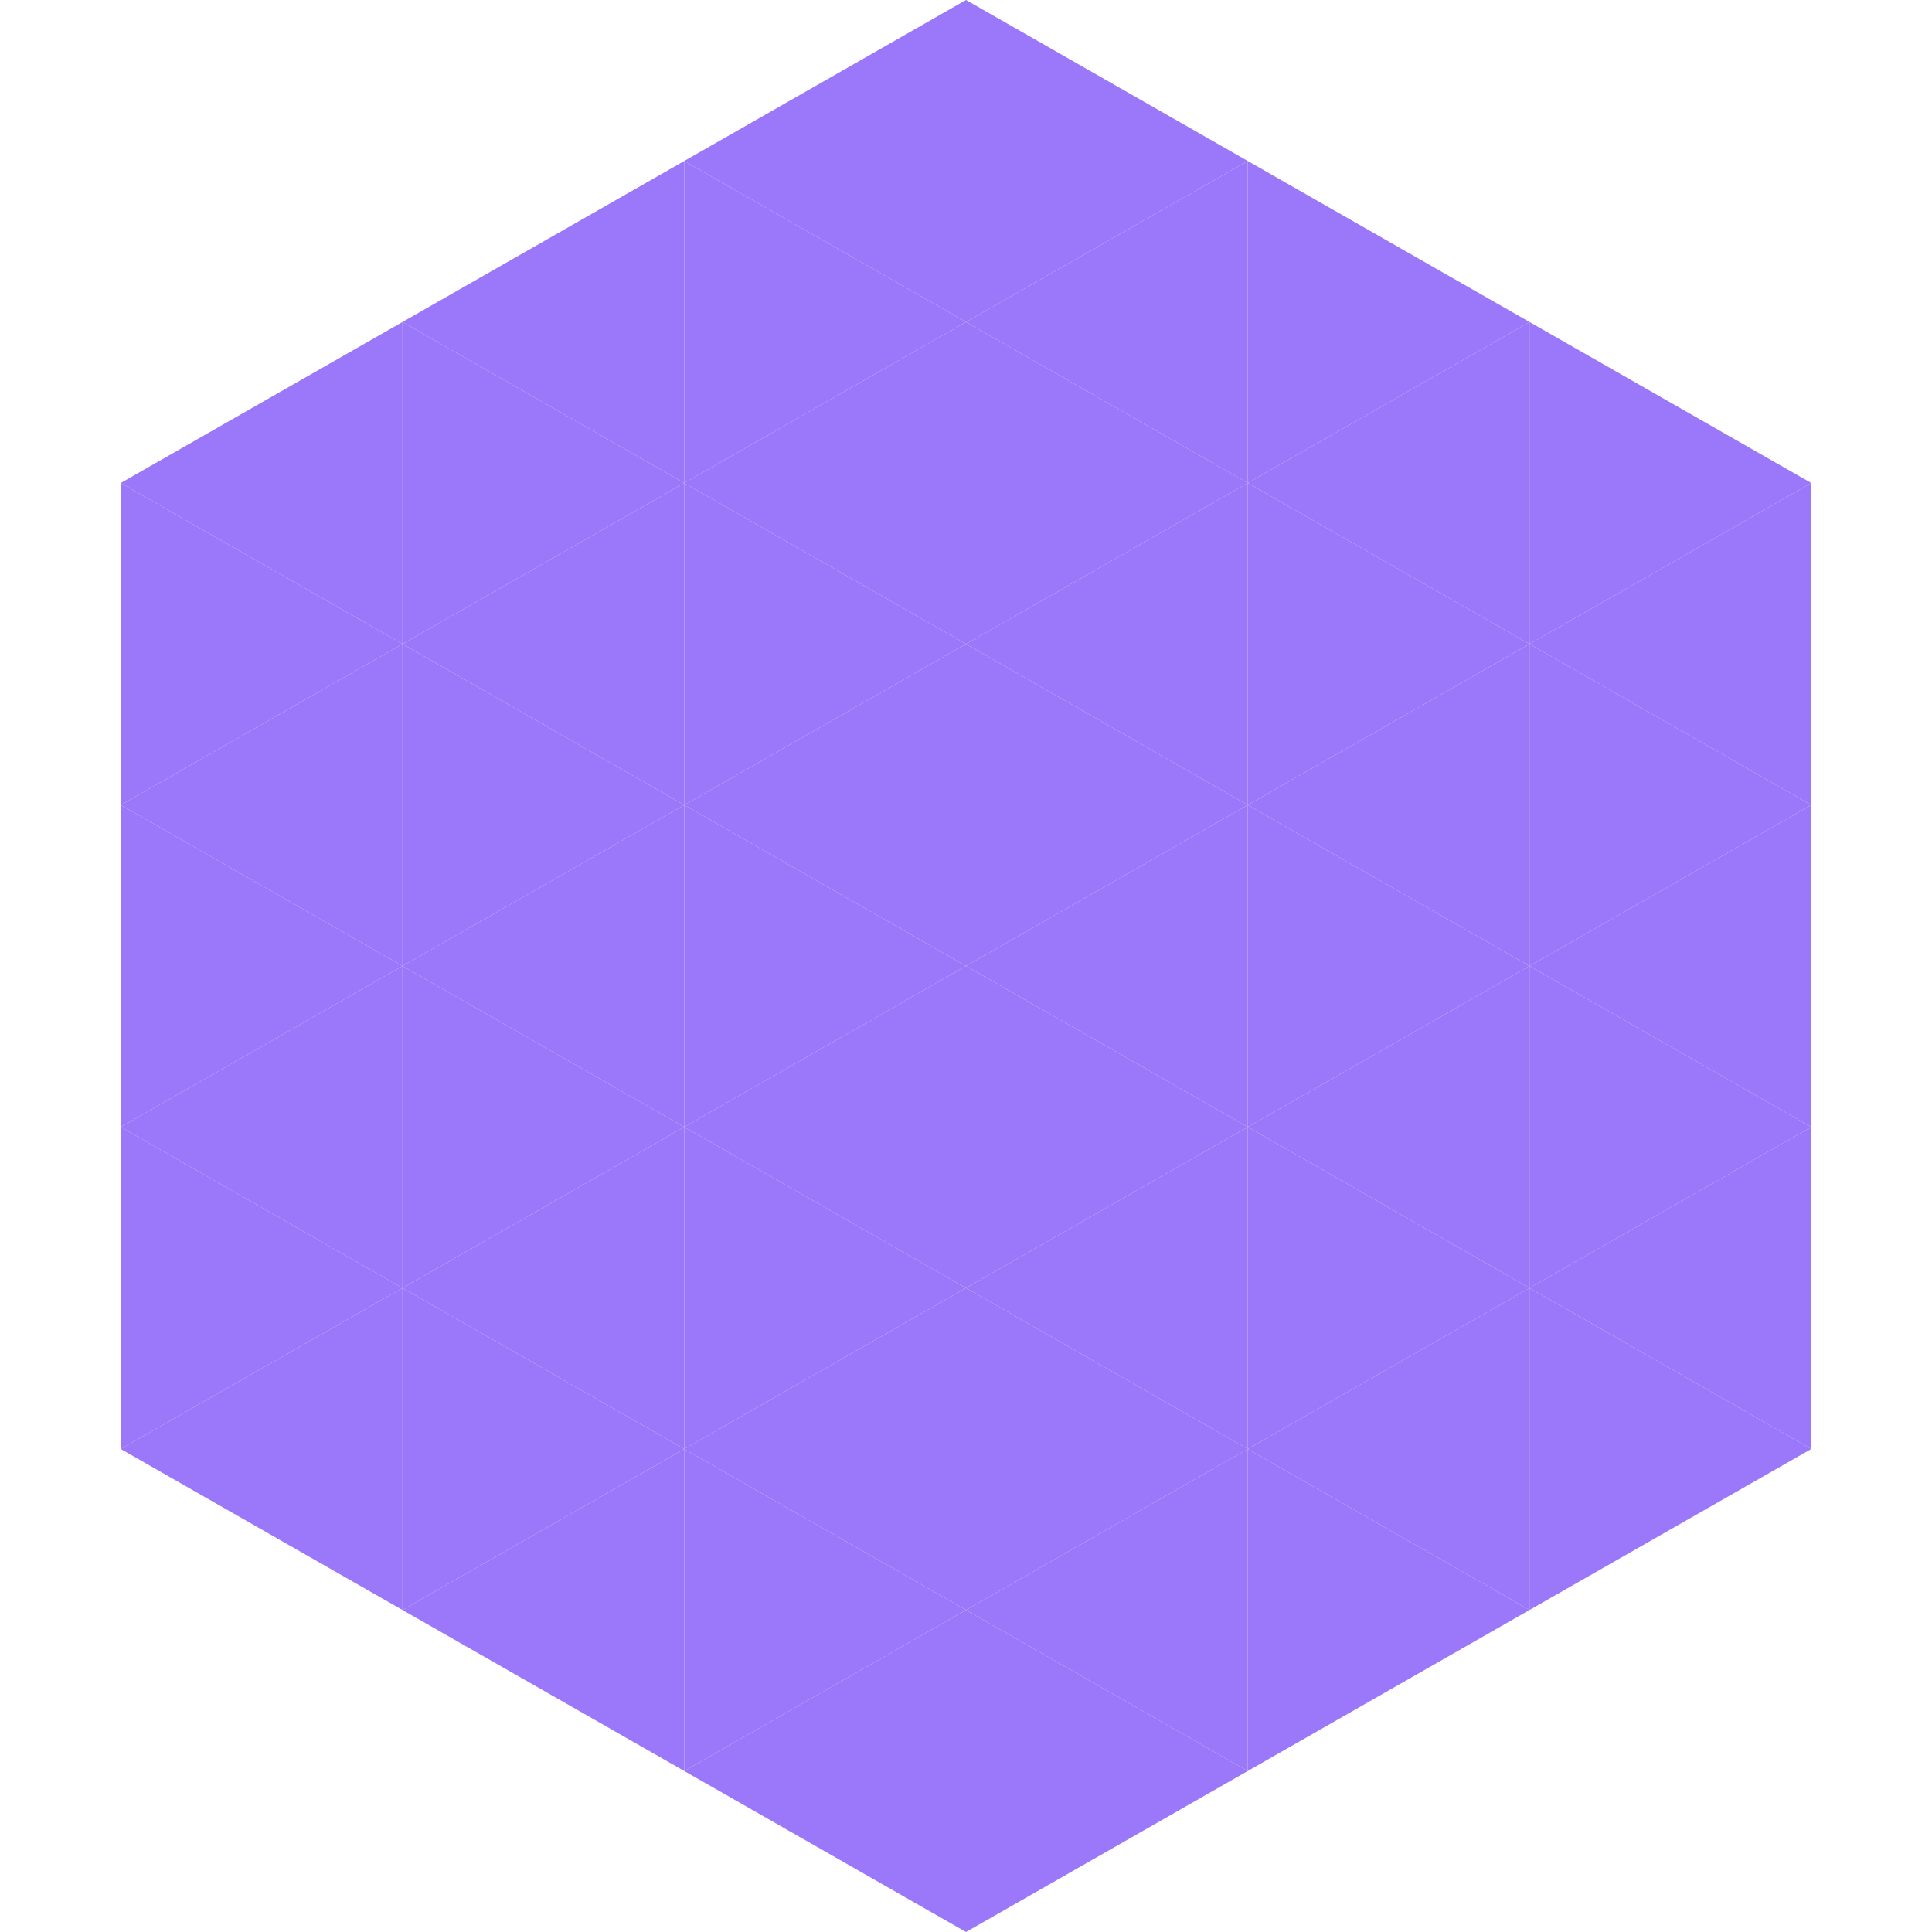
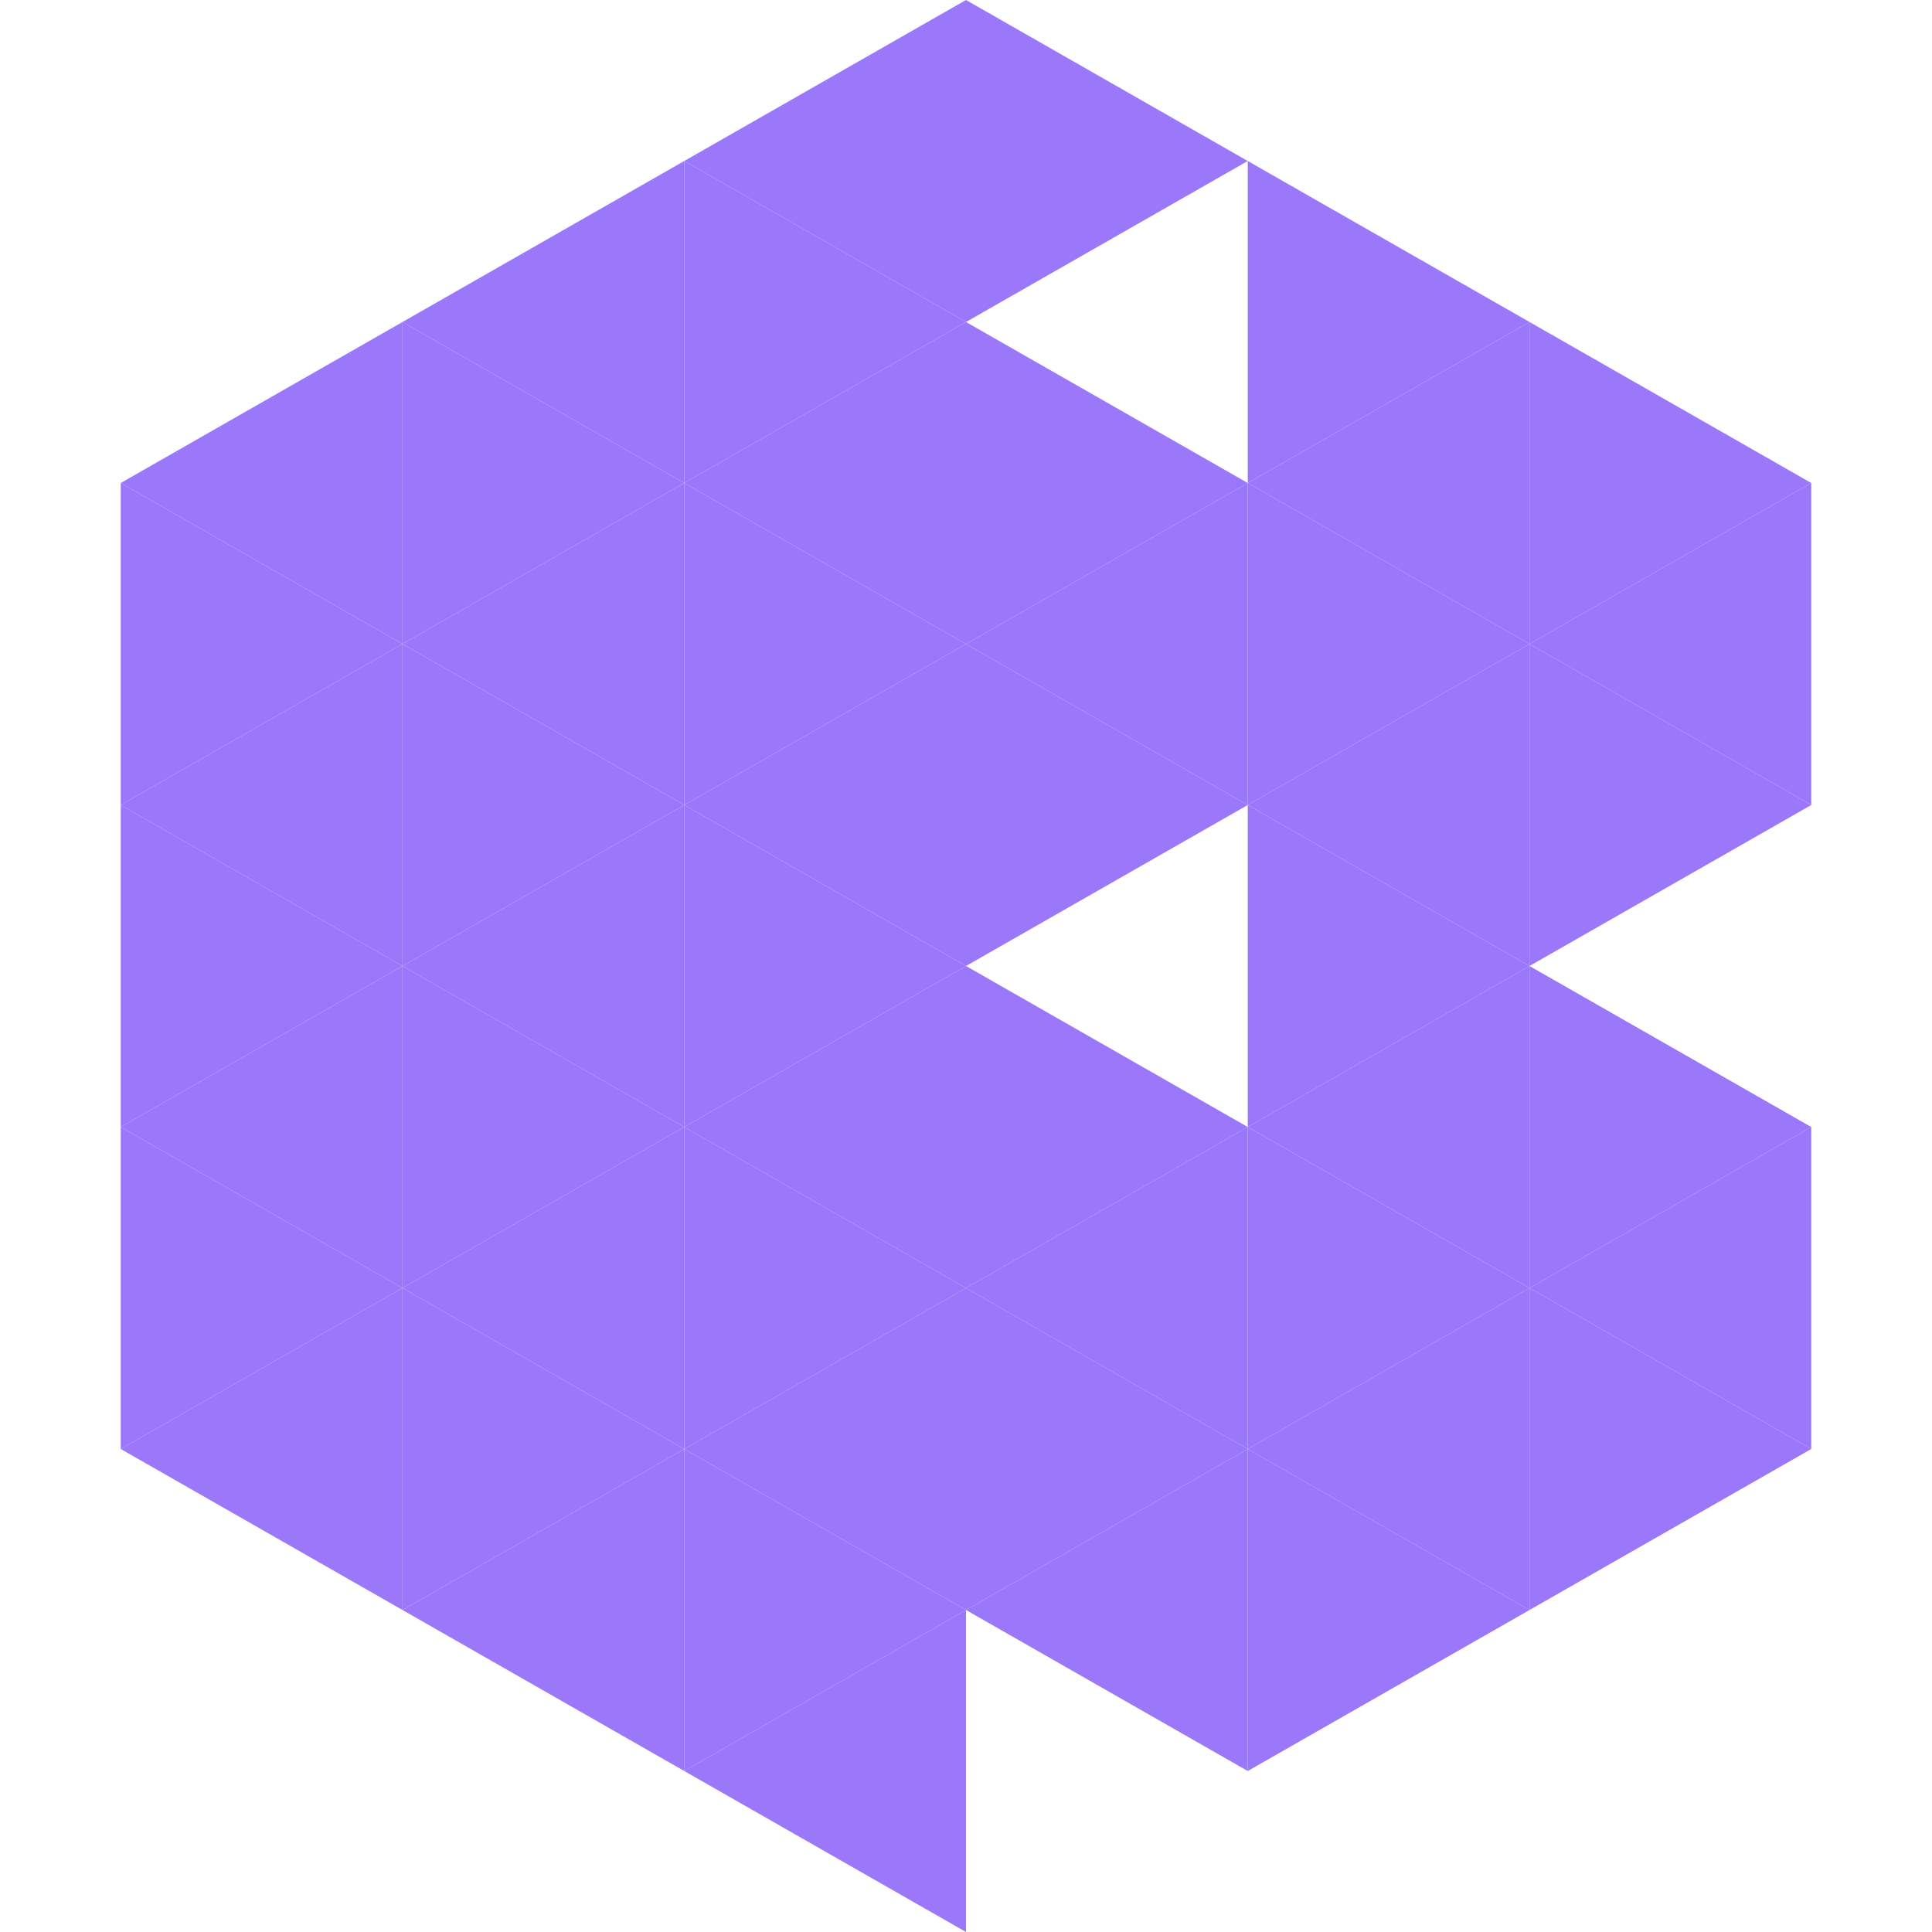
<svg xmlns="http://www.w3.org/2000/svg" width="240" height="240">
  <polygon points="50,40 15,60 50,80" style="fill:rgb(155,119,249)" />
  <polygon points="190,40 225,60 190,80" style="fill:rgb(155,119,249)" />
  <polygon points="15,60 50,80 15,100" style="fill:rgb(155,119,249)" />
  <polygon points="225,60 190,80 225,100" style="fill:rgb(155,119,249)" />
  <polygon points="50,80 15,100 50,120" style="fill:rgb(155,119,249)" />
  <polygon points="190,80 225,100 190,120" style="fill:rgb(155,119,249)" />
  <polygon points="15,100 50,120 15,140" style="fill:rgb(155,119,249)" />
-   <polygon points="225,100 190,120 225,140" style="fill:rgb(155,119,249)" />
  <polygon points="50,120 15,140 50,160" style="fill:rgb(155,119,249)" />
  <polygon points="190,120 225,140 190,160" style="fill:rgb(155,119,249)" />
  <polygon points="15,140 50,160 15,180" style="fill:rgb(155,119,249)" />
  <polygon points="225,140 190,160 225,180" style="fill:rgb(155,119,249)" />
  <polygon points="50,160 15,180 50,200" style="fill:rgb(155,119,249)" />
  <polygon points="190,160 225,180 190,200" style="fill:rgb(155,119,249)" />
  <polygon points="15,180 50,200 15,220" style="fill:rgb(255,255,255); fill-opacity:0" />
  <polygon points="225,180 190,200 225,220" style="fill:rgb(255,255,255); fill-opacity:0" />
  <polygon points="50,0 85,20 50,40" style="fill:rgb(255,255,255); fill-opacity:0" />
  <polygon points="190,0 155,20 190,40" style="fill:rgb(255,255,255); fill-opacity:0" />
  <polygon points="85,20 50,40 85,60" style="fill:rgb(155,119,249)" />
  <polygon points="155,20 190,40 155,60" style="fill:rgb(155,119,249)" />
  <polygon points="50,40 85,60 50,80" style="fill:rgb(155,119,249)" />
  <polygon points="190,40 155,60 190,80" style="fill:rgb(155,119,249)" />
  <polygon points="85,60 50,80 85,100" style="fill:rgb(155,119,249)" />
  <polygon points="155,60 190,80 155,100" style="fill:rgb(155,119,249)" />
  <polygon points="50,80 85,100 50,120" style="fill:rgb(155,119,249)" />
  <polygon points="190,80 155,100 190,120" style="fill:rgb(155,119,249)" />
  <polygon points="85,100 50,120 85,140" style="fill:rgb(155,119,249)" />
  <polygon points="155,100 190,120 155,140" style="fill:rgb(155,119,249)" />
  <polygon points="50,120 85,140 50,160" style="fill:rgb(155,119,249)" />
  <polygon points="190,120 155,140 190,160" style="fill:rgb(155,119,249)" />
  <polygon points="85,140 50,160 85,180" style="fill:rgb(155,119,249)" />
  <polygon points="155,140 190,160 155,180" style="fill:rgb(155,119,249)" />
  <polygon points="50,160 85,180 50,200" style="fill:rgb(155,119,249)" />
  <polygon points="190,160 155,180 190,200" style="fill:rgb(155,119,249)" />
  <polygon points="85,180 50,200 85,220" style="fill:rgb(155,119,249)" />
  <polygon points="155,180 190,200 155,220" style="fill:rgb(155,119,249)" />
  <polygon points="120,0 85,20 120,40" style="fill:rgb(155,119,249)" />
  <polygon points="120,0 155,20 120,40" style="fill:rgb(155,119,249)" />
  <polygon points="85,20 120,40 85,60" style="fill:rgb(155,119,249)" />
-   <polygon points="155,20 120,40 155,60" style="fill:rgb(155,119,249)" />
  <polygon points="120,40 85,60 120,80" style="fill:rgb(155,119,249)" />
  <polygon points="120,40 155,60 120,80" style="fill:rgb(155,119,249)" />
  <polygon points="85,60 120,80 85,100" style="fill:rgb(155,119,249)" />
  <polygon points="155,60 120,80 155,100" style="fill:rgb(155,119,249)" />
  <polygon points="120,80 85,100 120,120" style="fill:rgb(155,119,249)" />
  <polygon points="120,80 155,100 120,120" style="fill:rgb(155,119,249)" />
  <polygon points="85,100 120,120 85,140" style="fill:rgb(155,119,249)" />
-   <polygon points="155,100 120,120 155,140" style="fill:rgb(155,119,249)" />
  <polygon points="120,120 85,140 120,160" style="fill:rgb(155,119,249)" />
  <polygon points="120,120 155,140 120,160" style="fill:rgb(155,119,249)" />
  <polygon points="85,140 120,160 85,180" style="fill:rgb(155,119,249)" />
  <polygon points="155,140 120,160 155,180" style="fill:rgb(155,119,249)" />
  <polygon points="120,160 85,180 120,200" style="fill:rgb(155,119,249)" />
  <polygon points="120,160 155,180 120,200" style="fill:rgb(155,119,249)" />
  <polygon points="85,180 120,200 85,220" style="fill:rgb(155,119,249)" />
  <polygon points="155,180 120,200 155,220" style="fill:rgb(155,119,249)" />
  <polygon points="120,200 85,220 120,240" style="fill:rgb(155,119,249)" />
-   <polygon points="120,200 155,220 120,240" style="fill:rgb(155,119,249)" />
-   <polygon points="85,220 120,240 85,260" style="fill:rgb(255,255,255); fill-opacity:0" />
  <polygon points="155,220 120,240 155,260" style="fill:rgb(255,255,255); fill-opacity:0" />
</svg>